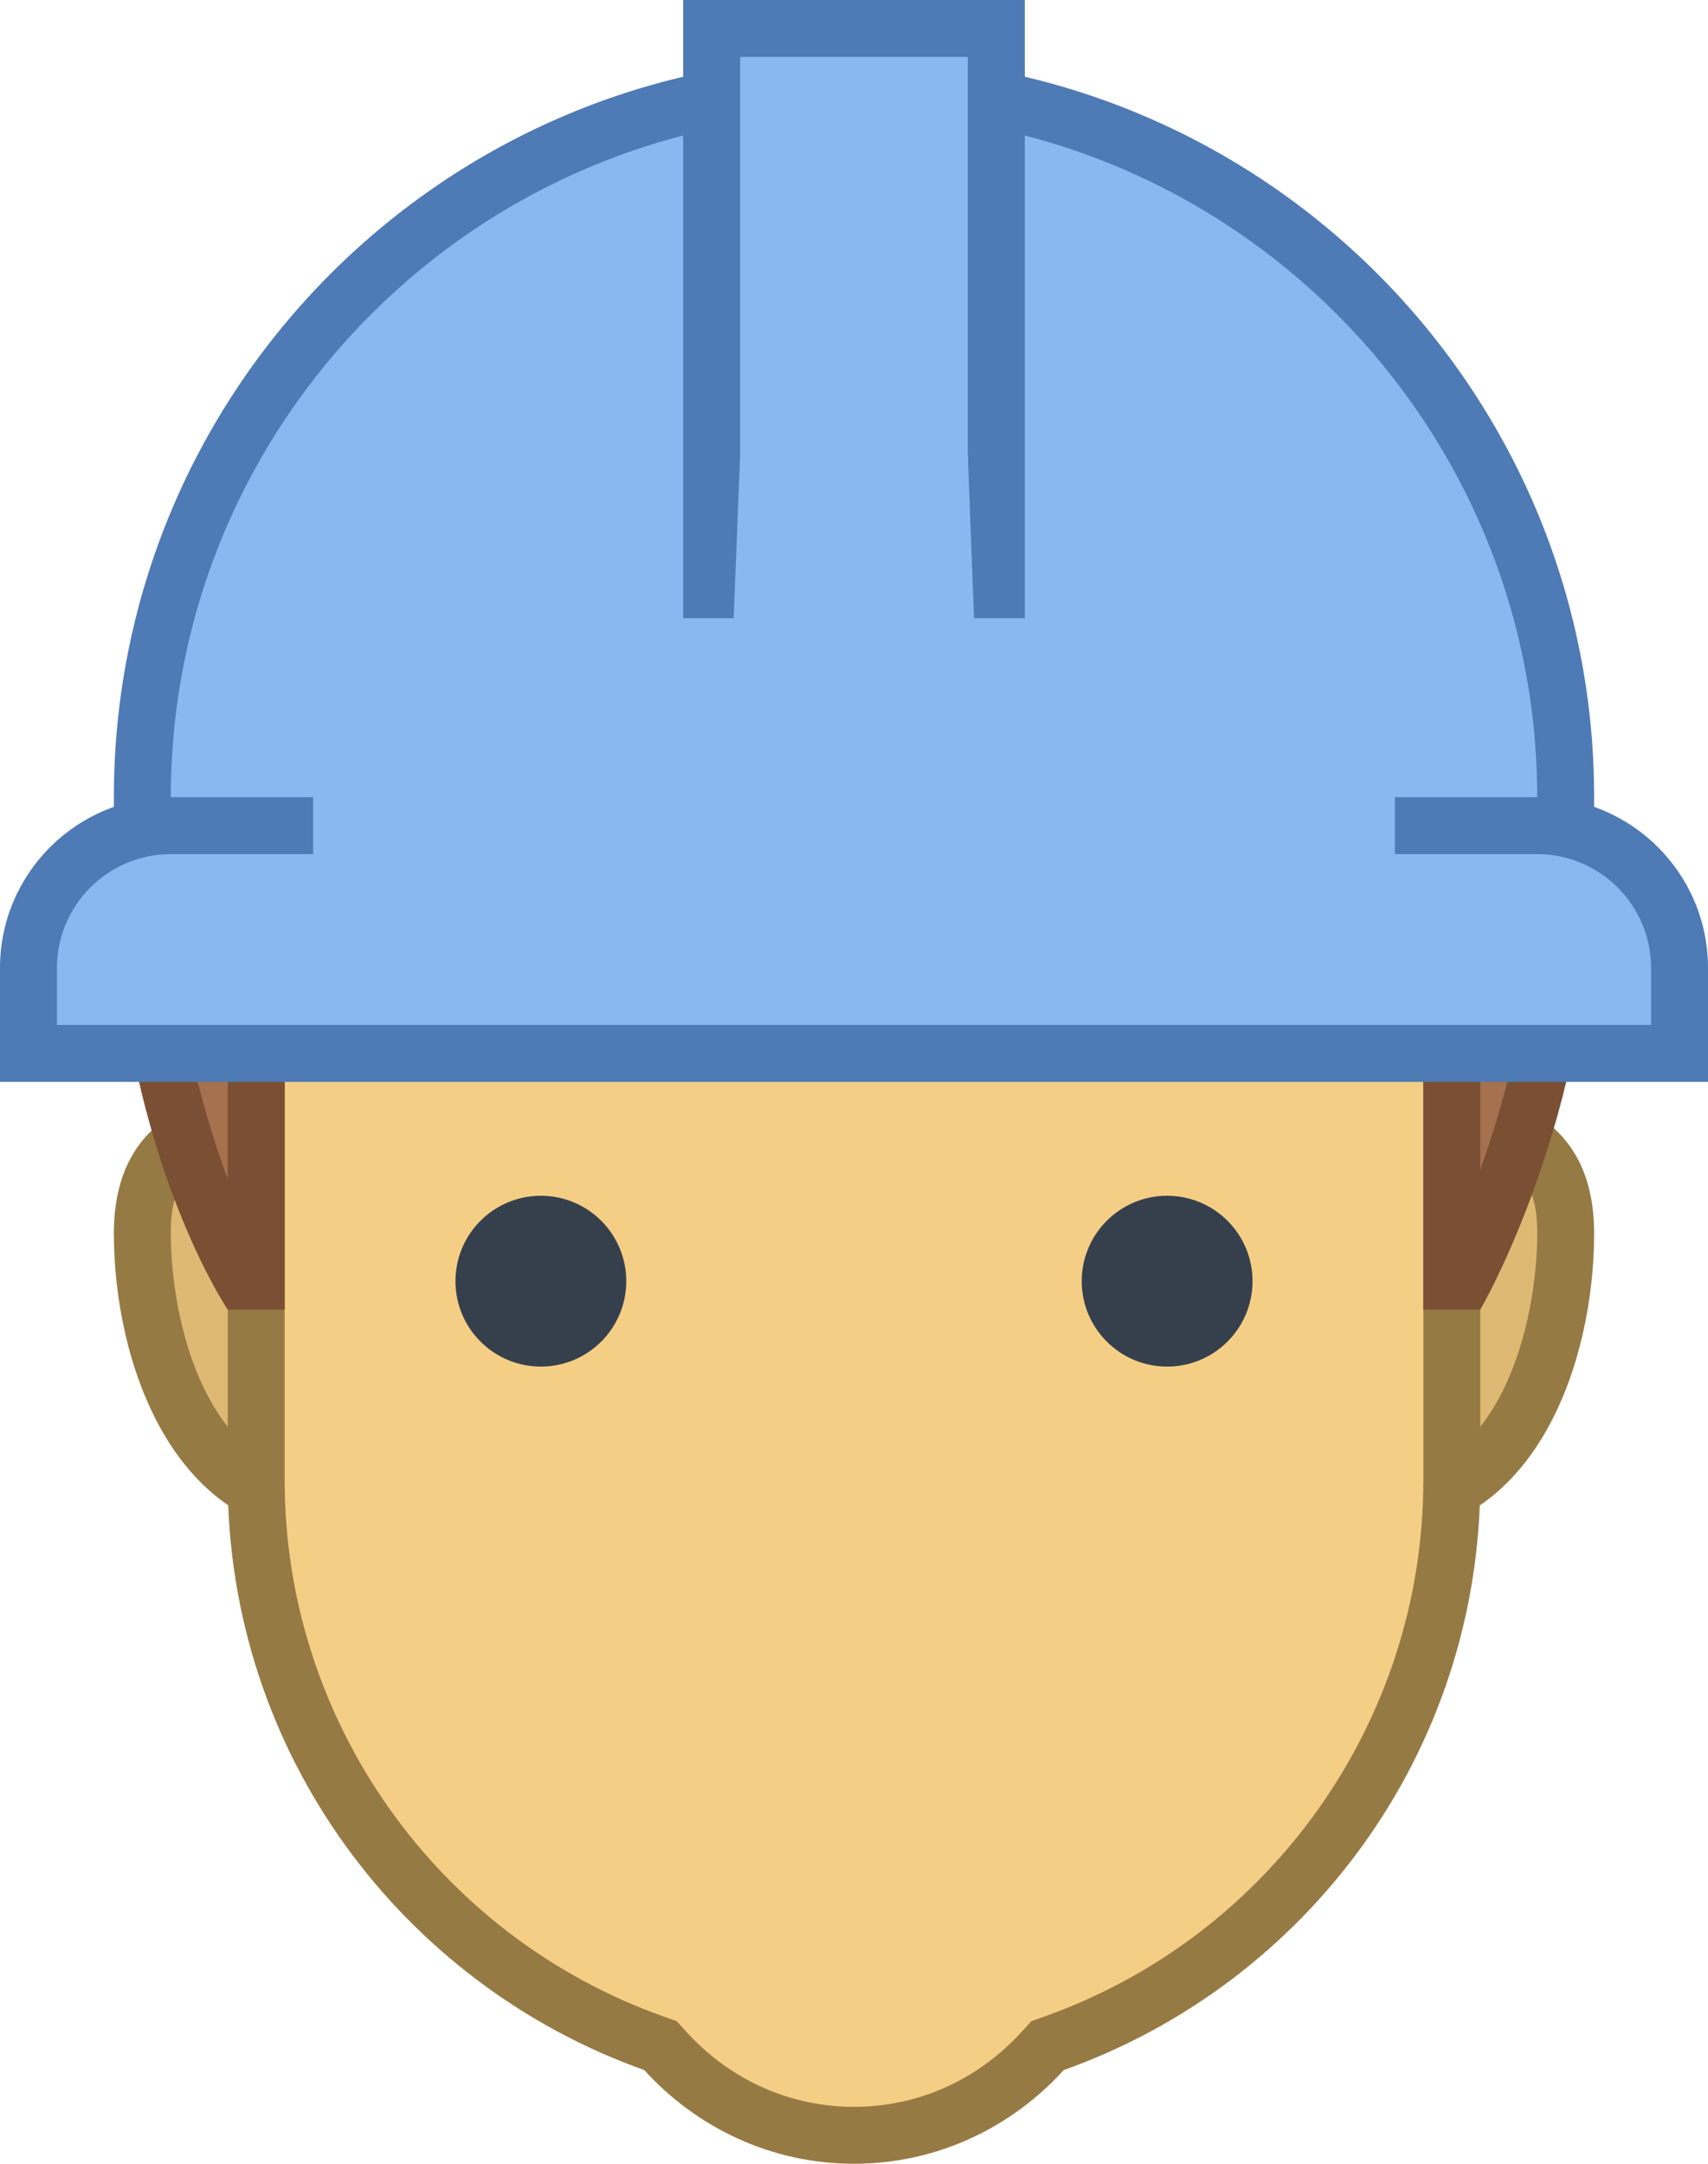
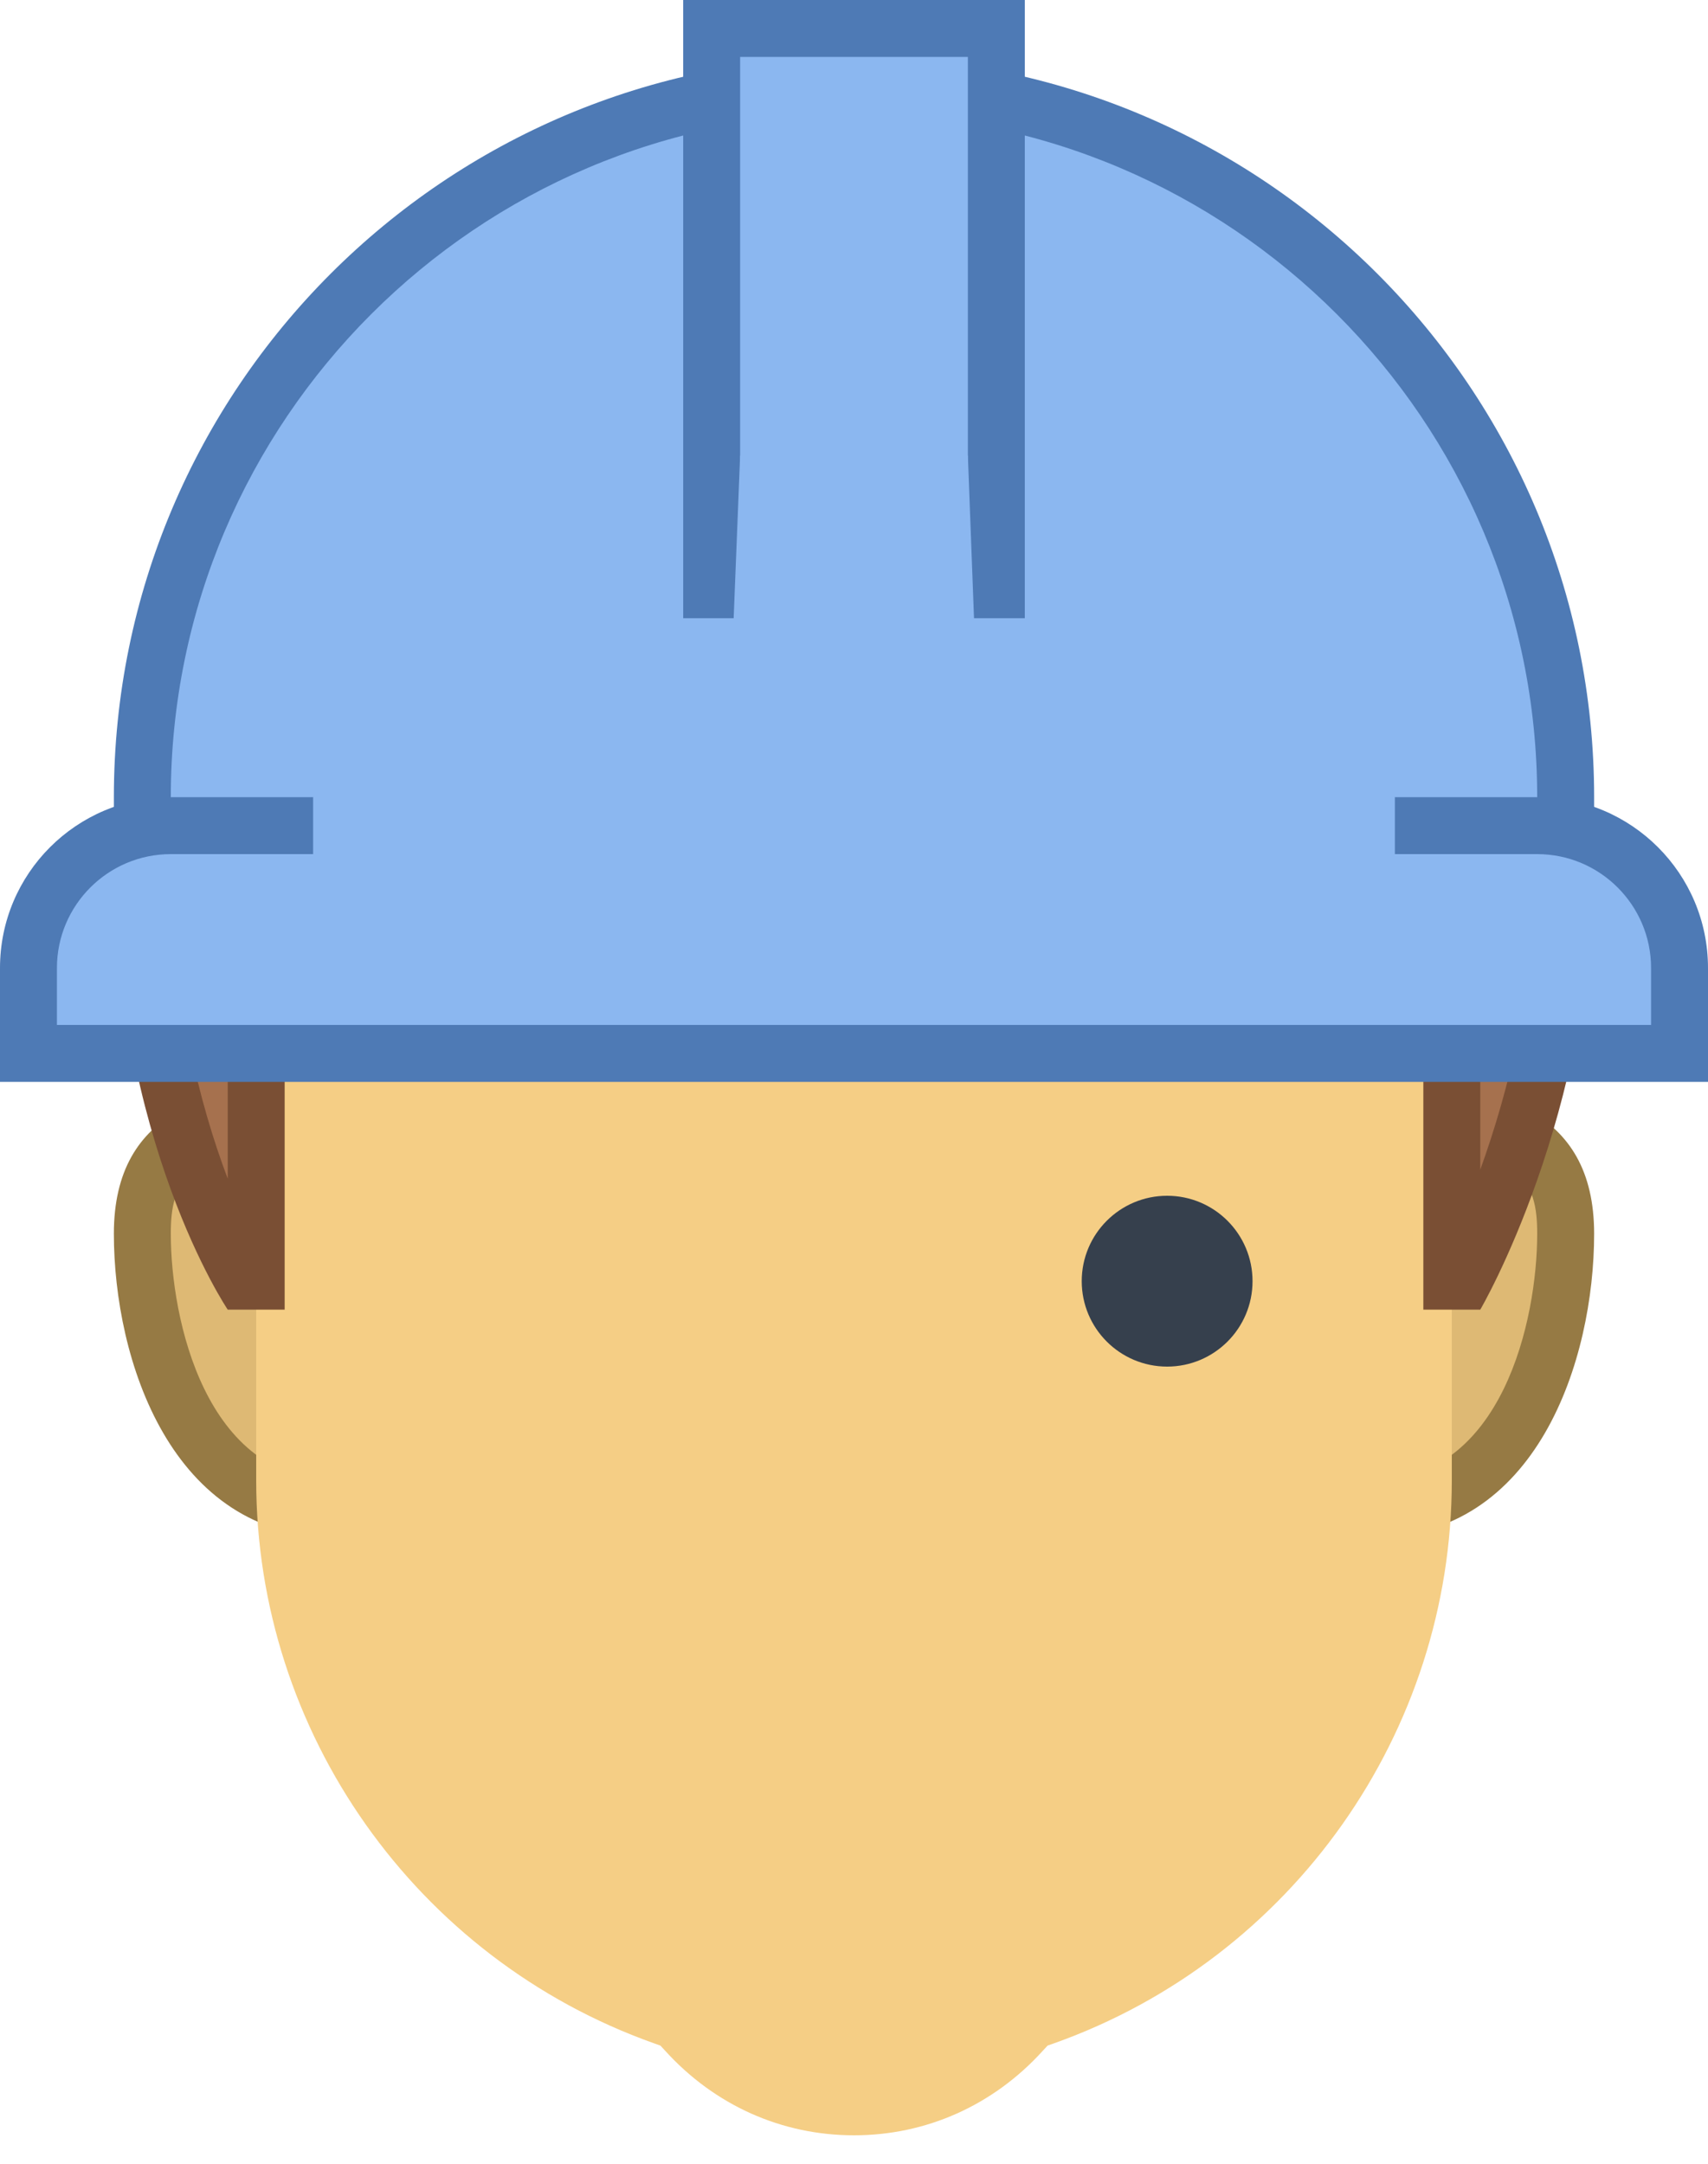
<svg xmlns="http://www.w3.org/2000/svg" width="60px" height="76px" viewBox="0 0 60 76" version="1.1">
  <title>icon-worker</title>
  <desc>Created with Sketch.</desc>
  <defs />
  <g id="Components" stroke="none" stroke-width="1" fill="none" fill-rule="evenodd">
    <g id="icon-worker" fill-rule="nonzero">
      <g id="Group" transform="translate(4, 38)">
        <path d="M44.2,15 C40.452,15 37.402,11.86 37.402,8 C37.402,4.14 40.452,1 44.2,1 C49.094,1 51,2.214 51,5.334 C51,8.678 49.578,15 44.2,15 Z M7.8,15 C2.422,15 1,8.678 1,5.334 C1,2.214 2.906,1 7.8,1 C11.548,1 14.598,4.14 14.598,8 C14.598,11.86 11.548,15 7.8,15 Z" id="Shape" fill="#DEB974" />
        <path d="M44.2,2 C49.556,2 50,3.576 50,5.334 C50,8.33 48.788,14 44.2,14 C41.002,14 38.4,11.308 38.4,8 C38.4,4.692 41.002,2 44.2,2 L44.2,2 Z M7.8,2 C10.998,2 13.6,4.692 13.6,8 C13.6,11.308 10.998,14 7.8,14 C3.212,14 2,8.33 2,5.334 C2,3.576 2.444,2 7.8,2 L7.8,2 Z M44.2,0 C39.892,0 36.4,3.582 36.4,8 C36.4,12.418 39.892,16 44.2,16 C50.006,16 52,9.752 52,5.334 C52,0.916 48.508,0 44.2,0 L44.2,0 Z M7.8,0 C3.492,0 0,0.916 0,5.334 C0,9.752 2.01,16 7.8,16 C12.108,16 15.6,12.418 15.6,8 C15.6,3.582 12.108,0 7.8,0 L7.8,0 Z" id="Shape" fill="#967A44" />
      </g>
      <g id="Group" transform="translate(8, 12)">
        <path d="M22,63 C19.462,63 17.108,61.948 15.37,60.034 L15.2,59.85 L14.966,59.766 C6.612,56.792 1,48.848 1,40 L1,10.762 C1,5.532 5.254,1.278 10.484,1.278 L33.516,1.278 C38.746,1.278 43,5.532 43,10.762 L43,40 C43,48.848 37.388,56.792 29.036,59.766 L28.8,59.85 L28.63,60.034 C26.892,61.948 24.538,63 22,63 Z" id="Shape" fill="#F5CE85" />
-         <path d="M33.516,2.278 C38.194,2.278 42,6.084 42,10.762 L42,40 C42,48.426 36.656,55.99 28.7,58.824 L28.228,58.992 L27.892,59.362 C26.342,61.062 24.25,62 22,62 C19.75,62 17.658,61.062 16.108,59.362 L15.772,58.992 L15.3,58.824 C7.344,55.99 2,48.426 2,40 L2,10.762 C2,6.084 5.806,2.278 10.484,2.278 L33.516,2.278 L33.516,2.278 Z M33.516,0.278 L10.484,0.278 C4.694,0.278 0,4.972 0,10.762 L0,40 C0,49.56 6.11,57.674 14.63,60.708 C16.458,62.716 19.068,64 22,64 C24.932,64 27.542,62.716 29.37,60.708 C37.89,57.674 44,49.56 44,40 L44,10.762 C44,4.972 39.306,0.278 33.516,0.278 L33.516,0.278 Z" id="Shape" fill="#967A44" />
      </g>
      <g id="Group" transform="translate(4, 18)">
        <path d="M47,27 L47,12 C47,10.036 46.354,8.01 45.072,5.95 C48.198,7.184 51,9.1 51,12 C51,19.418 48.276,25.304 47.402,27 L47,27 Z M4.562,27 C3.696,25.48 1,20.114 1,12 C1,7.204 12.878,3.302 27.478,3.302 C29.004,3.302 30.506,3.346 31.968,3.436 C28.706,5.296 24.062,7 18,7 C11.714,7 5,9.89 5,18 L5,27 L4.562,27 Z M39.256,2.29 C38.658,2.18 38.048,2.08 37.422,1.988 C37.694,1.744 37.924,1.526 38.114,1.338 C38.42,1.578 38.812,1.898 39.256,2.29 Z" id="Shape" fill="#A6714E" />
        <path d="M27.48,4.302 C27.572,4.302 27.664,4.302 27.756,4.302 C25.088,5.294 21.84,6 18,6 C9.364,6 4,10.598 4,18 L4,23.4 C3.032,20.84 2,16.95 2,12 C2,8.36 12.464,4.302 27.48,4.302 L27.48,4.302 Z M47.282,8.16 C48.832,9.136 50,10.4 50,12 C50,16.478 48.974,20.384 48,23.084 L48,12 C48,10.734 47.76,9.452 47.282,8.16 L47.282,8.16 Z M38,0 C38,0 36.988,1.208 34.97,2.684 C37.63,2.968 40.148,3.41 42.39,4.02 C40.27,1.574 38,0 38,0 L38,0 Z M27.48,2.302 C14.004,2.302 0,5.81 0,12 C0,22.088 4,28 4,28 L6,28 C6,28 6,20.776 6,18 C6,10.644 11.926,8 18,8 C26.13,8 31.794,5.008 34.97,2.684 C32.558,2.428 30.028,2.302 27.48,2.302 L27.48,2.302 Z M42.39,4.02 C44.252,6.166 46,8.984 46,12 C46,15.054 46,28 46,28 L48,28 C48,28 52,21.192 52,12 C52,8.184 48.078,5.566 42.39,4.02 L42.39,4.02 Z" id="Shape" fill="#7A4F34" />
      </g>
      <circle id="Oval" fill="#36404D" cx="41" cy="45" r="3" />
-       <circle id="Oval" fill="#36404D" cx="19" cy="45" r="3" />
      <g id="Group" transform="translate(4, 2)">
        <path d="M1,30.2 L1,26 C1,12.214 12.214,1 26,1 C39.786,1 51,12.214 51,26 L51,30.2 L1,30.2 Z" id="Shape" fill="#8BB7F0" />
        <path d="M26,2 C39.234,2 50,12.766 50,26 L50,29.2 L2,29.2 L2,26 C2,12.766 12.766,2 26,2 L26,2 Z M26,0 C11.64,0 0,11.64 0,26 L0,31.2 L52,31.2 L52,26 C52,11.64 40.36,0 26,0 L26,0 Z" id="Shape" fill="#4E7AB5" />
      </g>
      <g id="Group" transform="translate(24, 0)">
        <rect id="Rectangle-path" fill="#8BB7F0" x="1" y="1" width="10" height="19.714" />
        <path d="M10,2 L10,19.714 L2,19.714 L2,2 L10,2 L10,2 Z M12,0 L0,0 L0,21.714 L12,21.714 L12,0 L12,0 Z" id="Shape" fill="#4E7AB5" />
      </g>
      <g id="Group" transform="translate(0, 28)">
-         <path d="M1,9 L1,6 C1,3.242 3.242,1 6,1 L54,1 C56.758,1 59,3.242 59,6 L59,9 L1,9 Z" id="Shape" fill="#8BB7F0" />
+         <path d="M1,9 L1,6 C1,3.242 3.242,1 6,1 L54,1 C56.758,1 59,3.242 59,6 L59,9 Z" id="Shape" fill="#8BB7F0" />
        <path d="M54,2 C56.206,2 58,3.794 58,6 L58,8 L2,8 L2,6 C2,3.794 3.794,2 6,2 L54,2 L54,2 Z M54,0 L6,0 C2.686,0 0,2.686 0,6 L0,10 L60,10 L60,6 C60,2.686 57.314,0 54,0 L54,0 Z" id="Shape" fill="#4E7AB5" />
      </g>
      <polygon id="Shape" fill="#8BB7F0" points="34 16 26 16 25.568 26.858 34.41 26.858" />
      <rect id="Rectangle-path" fill="#8BB7F0" x="11" y="24.428" width="38" height="8.142" />
    </g>
  </g>
</svg>